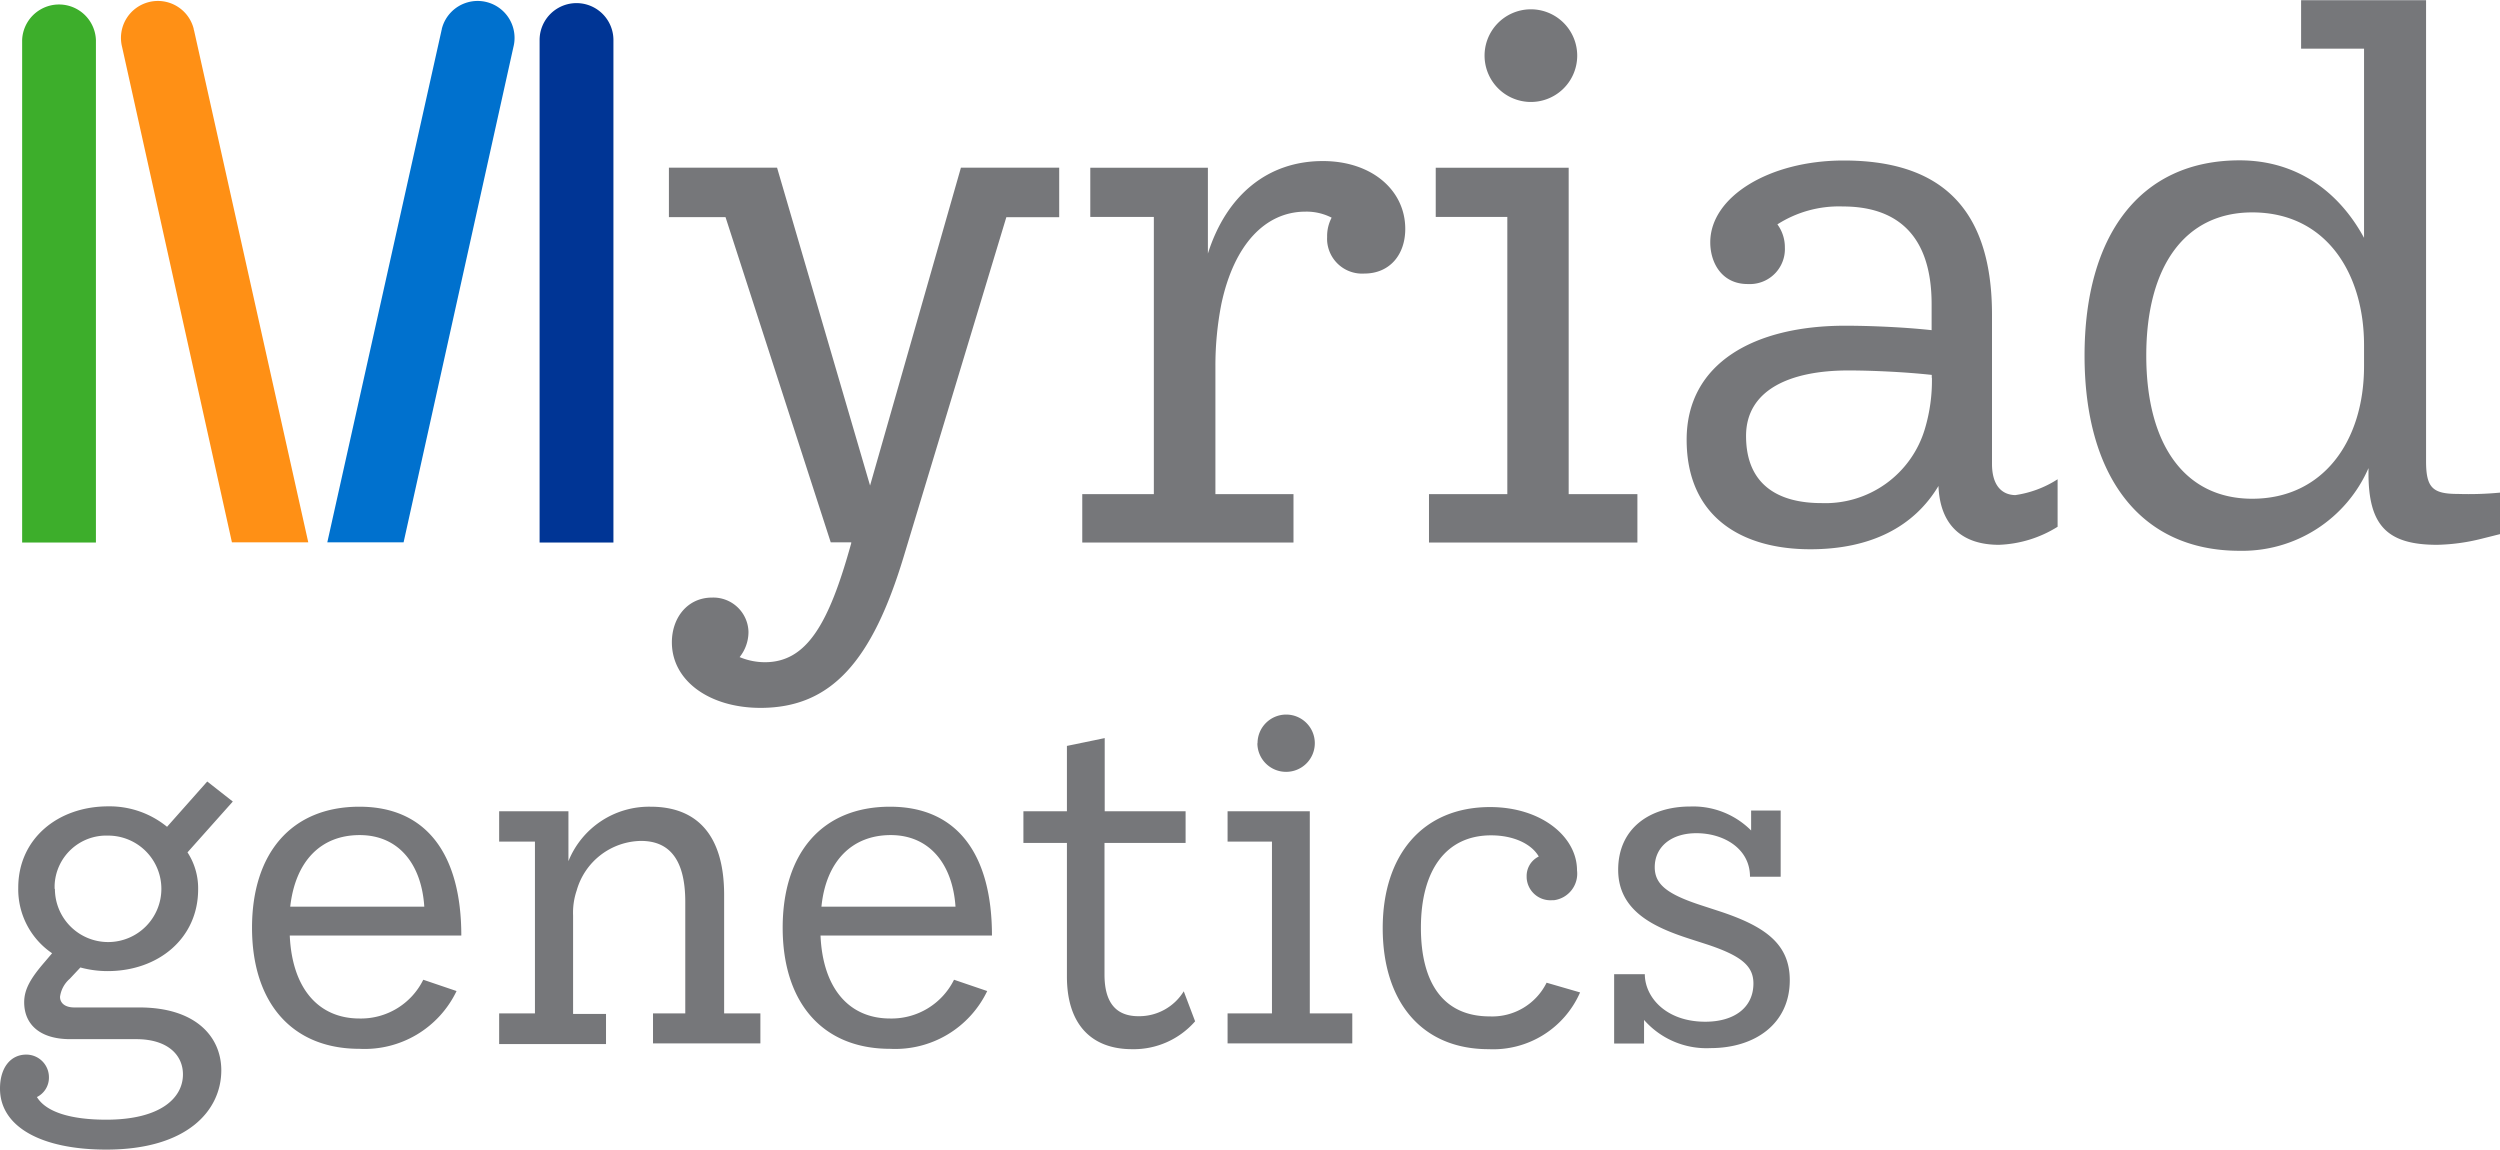
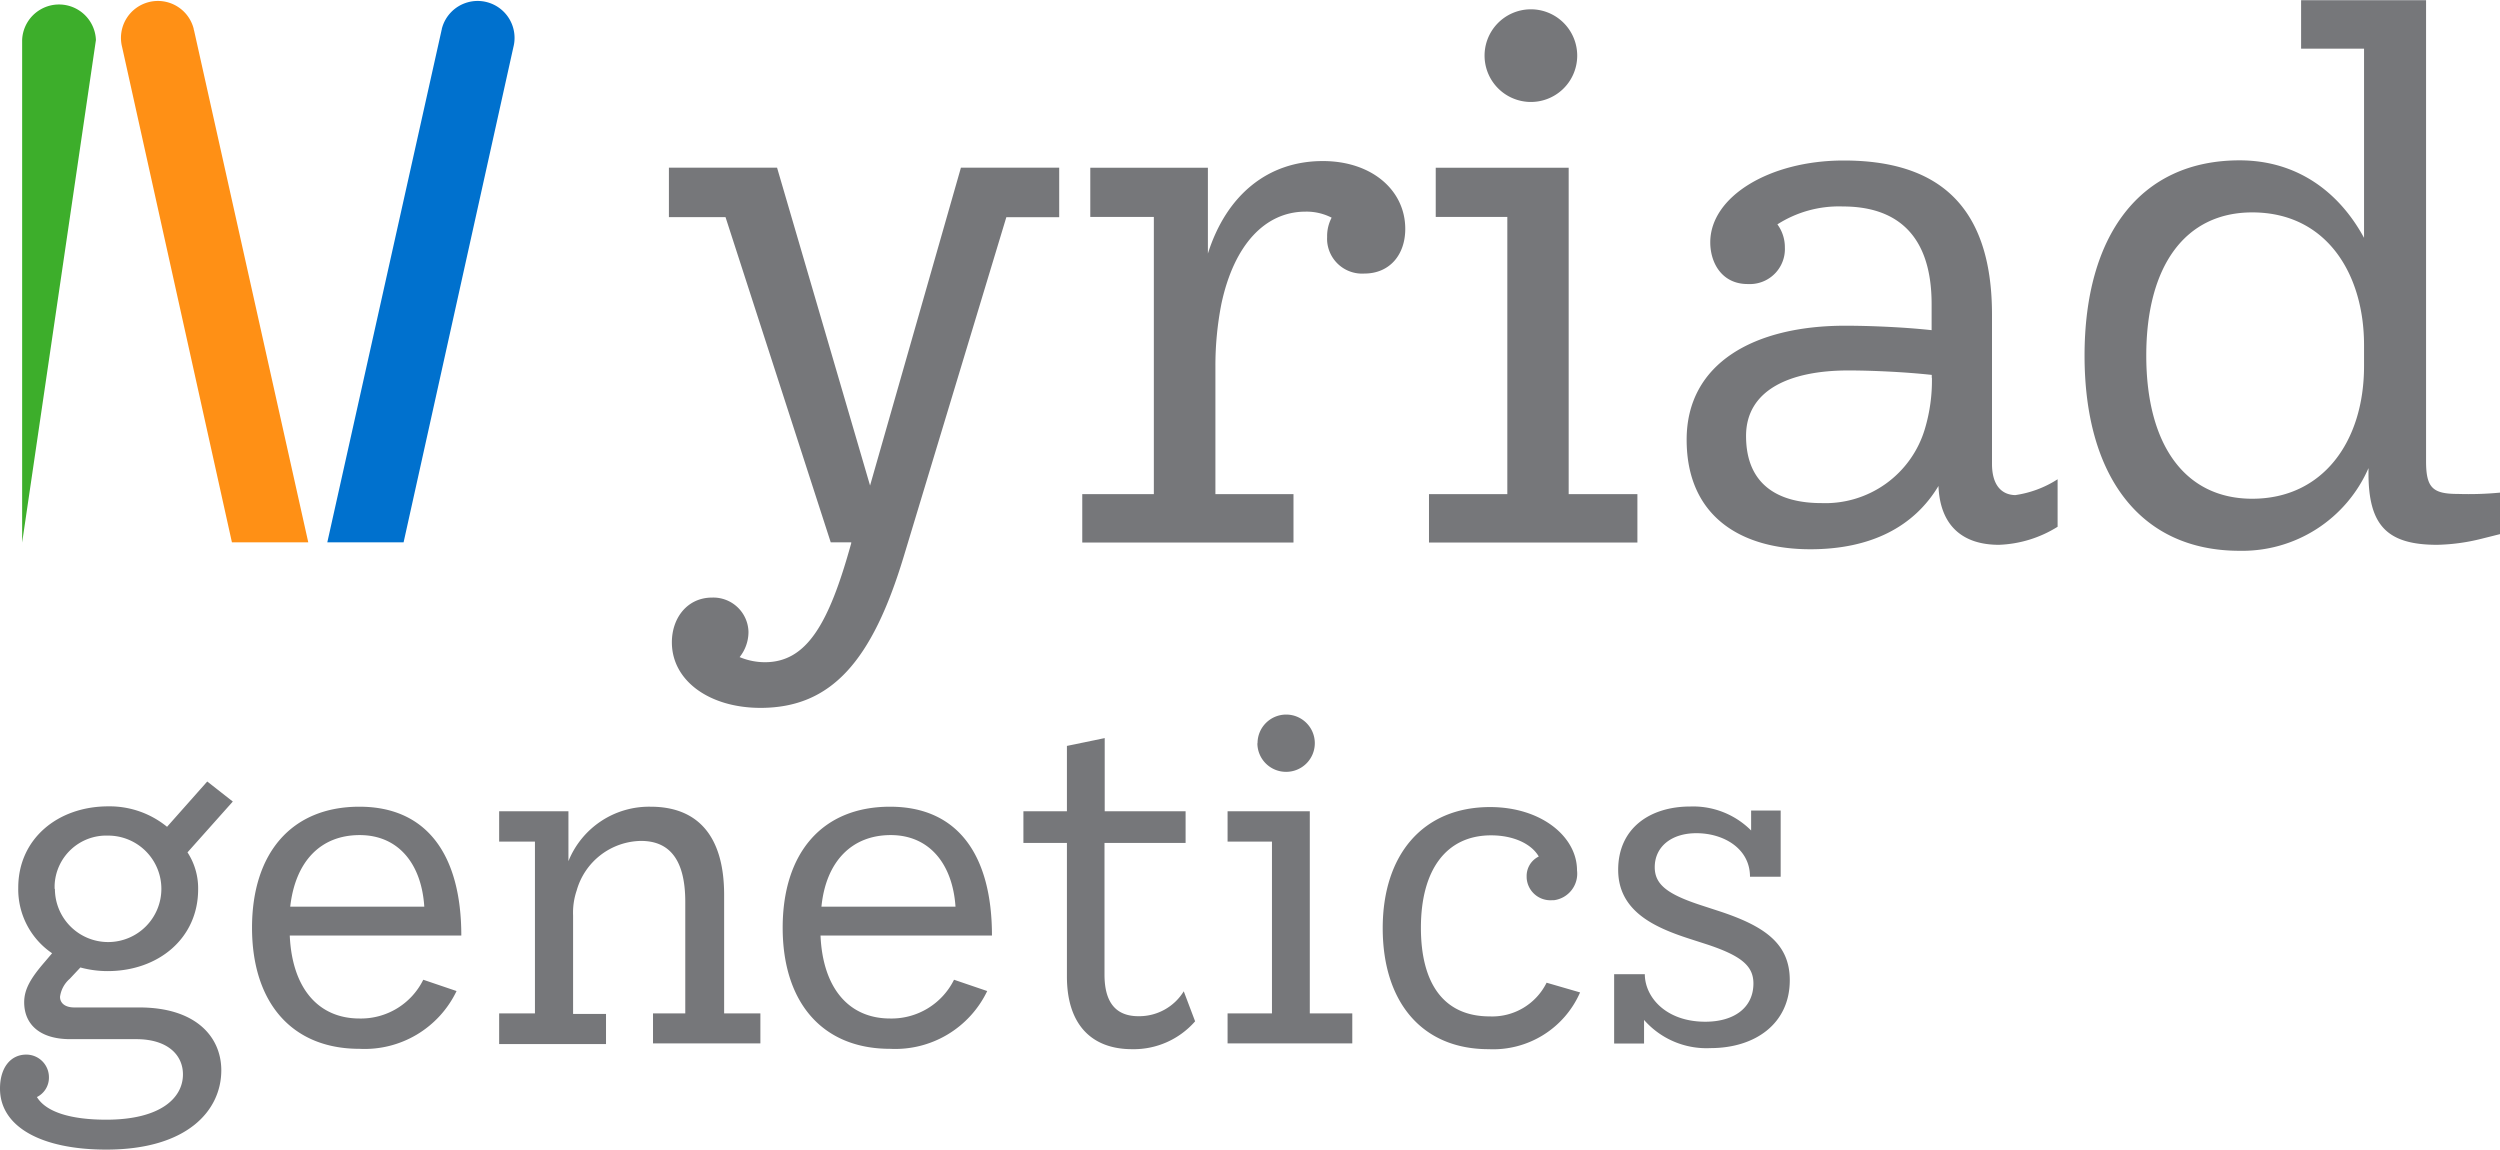
<svg xmlns="http://www.w3.org/2000/svg" id="Layer_1" data-name="Layer 1" viewBox="0 0 488.93 224.82">
  <defs>
    <style>.cls-1{fill:#0071ce;}.cls-2{fill:#3dae2b;}.cls-3{fill:#ff9015;}.cls-4{fill:#003595;}.cls-5{fill:#76777a;}</style>
  </defs>
  <title>myriad-genetics-logo-freelogovectors.net</title>
  <path class="cls-1" d="M105.94,148a7.22,7.22,0,0,0-14-3.56c0,.15-.07.29-.09.44l-22.31,100H84.46Z" transform="translate(-5.53 -138.81)" />
-   <path class="cls-2" d="M24.29,146.64a7.22,7.22,0,0,0-14.43,0v98.28H24.29Z" transform="translate(-5.53 -138.81)" />
+   <path class="cls-2" d="M24.29,146.64a7.22,7.22,0,0,0-14.43,0v98.28Z" transform="translate(-5.53 -138.81)" />
  <path class="cls-3" d="M29.41,148a7.22,7.22,0,0,1,14-3.56c0,.15.07.29.1.44l22.31,100H50.89Z" transform="translate(-5.53 -138.81)" />
-   <path class="cls-4" d="M111.06,146.64a7.22,7.22,0,1,1,14.44,0h0v98.28H111.06Z" transform="translate(-5.53 -138.81)" />
  <path class="cls-5" d="M407.94,232.54v9.29a23.15,23.15,0,0,1-11.48,3.53c-7,0-11.51-3.64-11.82-11.51-4.79,8-13.25,12.38-25.06,12.38-13.54,0-24.19-6.41-24.19-21.43s13.3-22.29,31-22.29c4.81,0,11.53.28,16.91.87v-5.09c0-13.85-7.13-19.1-17.35-19.1a22.29,22.29,0,0,0-12.81,3.5,7.55,7.55,0,0,1,1.46,4.51,6.85,6.85,0,0,1-6.52,7.16,6.43,6.43,0,0,1-.76,0c-5,0-7.31-4.09-7.31-8.16,0-8.9,11.53-16,26.1-16,17.93,0,29,8.29,29,30.16v29.16c0,4.22,1.9,6.05,4.53,6.12A20.69,20.69,0,0,0,407.94,232.54ZM383.33,212.7v-.57c-5.38-.59-11.94-.87-16.32-.87-11.37,0-20,3.78-20,12.81,0,9.63,6.4,13.13,14.72,13.13A20.31,20.31,0,0,0,382,222.63a33,33,0,0,0,1.36-9.93Z" transform="translate(-5.53 -138.81)" />
  <path class="cls-5" d="M490.75,244.2a38.38,38.38,0,0,1-8.6,1.16c-9.91,0-13.41-3.94-13.41-14v-1a26.93,26.93,0,0,1-25.21,16.17c-19.54,0-30.32-14.73-30.32-38.17s10.78-38.19,30.32-38.19c11.08,0,19.37,6,24.34,15.16v-37H455.56v-9.48H480V229c0,5.25,1.31,6.41,6.27,6.41a64.61,64.61,0,0,0,8.23-.26v8.11Zm-22.88-37.91c0-13.84-7.28-25.94-21.87-25.94-13.13,0-20.72,10.5-20.72,28s7.59,28,20.72,28c13.84,0,21.87-11.22,21.87-25.94Z" transform="translate(-5.53 -138.81)" />
  <path class="cls-5" d="M280.36,183.57c0,5.09-3.07,8.74-8,8.74a6.85,6.85,0,0,1-7.28-6.38,6.6,6.6,0,0,1,0-.77,7.76,7.76,0,0,1,.88-3.78,10.77,10.77,0,0,0-5.1-1.18c-7.87,0-14,6.43-16.47,18.09a62.86,62.86,0,0,0-1.16,12.09v25.07H258.5v9.47H217.19v-9.47h14V181.23H218.76v-9.61h23V188.4c3.65-11.53,11.81-18.09,22.44-18.09C273.79,170.29,280.36,176,280.36,183.57Z" transform="translate(-5.53 -138.81)" />
  <path class="cls-5" d="M325.76,235.45v9.47H285v-9.47h15.32V181.23h-14v-9.61h26v63.83Zm-29.88-85.31a9.06,9.06,0,1,1,8.6,8.6A9.07,9.07,0,0,1,295.88,150.14Z" transform="translate(-5.53 -138.81)" />
  <path class="cls-5" d="M212.68,181.29H202.34L182.26,247.7c-6.17,20.38-14.13,29.55-28,29.55-9.91,0-17.33-5.25-17.33-12.82,0-4.81,3.06-8.75,7.86-8.75a6.88,6.88,0,0,1,7.12,6.64c0,.07,0,.14,0,.21a7.89,7.89,0,0,1-1.73,4.79,12.88,12.88,0,0,0,4.94,1c8.16,0,12.51-7.43,16.89-23.29v-.15H168l-20.58-63.61H136.35v-9.67H157.5l18.19,62.17,17.77-62.17h19.22Z" transform="translate(-5.53 -138.81)" />
  <path class="cls-5" d="M48.81,348.13c0,7.87-6.65,15.51-22.5,15.51-12.65,0-20.78-4.43-20.78-11.94,0-4.07,2.06-6.64,5.14-6.64a4.43,4.43,0,0,1,4.43,4.43,4.23,4.23,0,0,1-2.35,3.87c1.82,3,6.78,4.43,13.56,4.43,10.58,0,15-4.23,15-8.86,0-3.72-2.9-6.89-9.15-6.89H19.26c-6.06,0-9-3-9-7.21,0-2.53,1.26-4.7,4-7.87l1.46-1.72A15.11,15.11,0,0,1,9.1,312.41c0-9.58,7.77-15.9,17.6-15.9a17.76,17.76,0,0,1,11.5,4l7.86-8.86,5,3.92-8.86,9.94a12.85,12.85,0,0,1,2.08,7.22c0,9.59-7.77,16-17.71,16a20.3,20.3,0,0,1-5.32-.71l-2.08,2.22a5.63,5.63,0,0,0-1.9,3.52c0,1.17.9,2.08,2.81,2.08H32.77C43.87,335.84,48.81,341.62,48.81,348.13ZM16.27,312.7a10.41,10.41,0,1,0,10.39-10.47A10.11,10.11,0,0,0,16.21,312q0,.3,0,.6Z" transform="translate(-5.53 -138.81)" />
  <path class="cls-5" d="M88.31,330.42l6.51,2.21a19.93,19.93,0,0,1-19,11.3c-13.29,0-21-9.13-21-23.68s7.69-23.67,21-23.67,19.93,9.57,19.93,25.2H62.2C62.65,332,67.72,338,75.85,338A13.59,13.59,0,0,0,88.31,330.42Zm-26-14.29h26.2c-.53-8.3-5-14-12.64-14S63.29,307.28,62.29,316.13Z" transform="translate(-5.53 -138.81)" />
  <path class="cls-5" d="M154.24,337v5.87h-21V337h6.31V315.18c0-8.57-3.34-11.91-8.66-11.91a13.29,13.29,0,0,0-12.58,9.7,13.52,13.52,0,0,0-.7,4.89v19.25h6.44V343H103.15v-6h7V303.4h-7v-5.93H116.7v9.76a17,17,0,0,1,16.08-10.65c8.86,0,14.37,5.32,14.37,17.25V337Z" transform="translate(-5.53 -138.81)" />
  <path class="cls-5" d="M192.11,330.42l6.49,2.21a19.94,19.94,0,0,1-19,11.3c-13.29,0-21-9.13-21-23.68s7.66-23.67,21-23.67,19.93,9.57,19.93,25.2H166C166.44,332,171.49,338,179.62,338A13.64,13.64,0,0,0,192.11,330.42Zm-25.93-14.29H192.4c-.56-8.3-5.07-14-12.67-14S167.06,307.28,166.18,316.13Z" transform="translate(-5.53 -138.81)" />
  <path class="cls-5" d="M239.26,338.55A15.94,15.94,0,0,1,226.92,344c-7.95,0-12.73-4.87-12.73-14.19V303.67h-8.51v-6.2h8.51V284.69l7.39-1.53v14.31H237.4v6.2H221.54v25.75c0,5.43,2.21,8.13,6.64,8.13a10.23,10.23,0,0,0,8.86-4.87Z" transform="translate(-5.53 -138.81)" />
  <path class="cls-5" d="M270,337v5.87H245.61V337h8.68V303.4h-8.68v-5.93h16.08V337Zm-18.53-52.84a5.6,5.6,0,1,1,5.59,5.6A5.6,5.6,0,0,1,251.44,284.18Z" transform="translate(-5.53 -138.81)" />
  <path class="cls-5" d="M314.55,332.9A18.55,18.55,0,0,1,296.66,344c-13.11,0-20.71-9.3-20.71-23.67s7.86-23.68,21-23.68c10,0,17,5.78,17,12.38a5.23,5.23,0,0,1-4.54,5.84l-.42,0a4.65,4.65,0,0,1-4.89-4.4c0-.07,0-.14,0-.2a4.23,4.23,0,0,1,2.37-3.95c-1.46-2.52-5-4.14-9.32-4.14-8.86,0-13.73,6.87-13.73,18.07,0,10.86,4.43,17.34,13.46,17.34A11.86,11.86,0,0,0,308,331Z" transform="translate(-5.53 -138.81)" />
  <path class="cls-5" d="M355.56,330.51c0,8.5-6.77,13.28-15.5,13.28a16.23,16.23,0,0,1-13-5.51v4.61h-5.85V329.33h6c0,4.43,4.06,9.3,11.83,9.3,5.69,0,9.41-2.79,9.41-7.48,0-3.43-2.35-5.43-9.23-7.69l-3.35-1.08C329.06,320.17,322,317,322,308.92s6.14-12.38,14.11-12.38A16,16,0,0,1,348,301.23v-3.9h5.78v12.94h-6c0-5.52-5.16-8.51-10.48-8.51-5,0-8.15,2.73-8.15,6.65,0,3.43,2.55,5.33,9.24,7.5l3.34,1.09C350.69,319.94,355.56,323.38,355.56,330.51Z" transform="translate(-5.53 -138.81)" />
</svg>